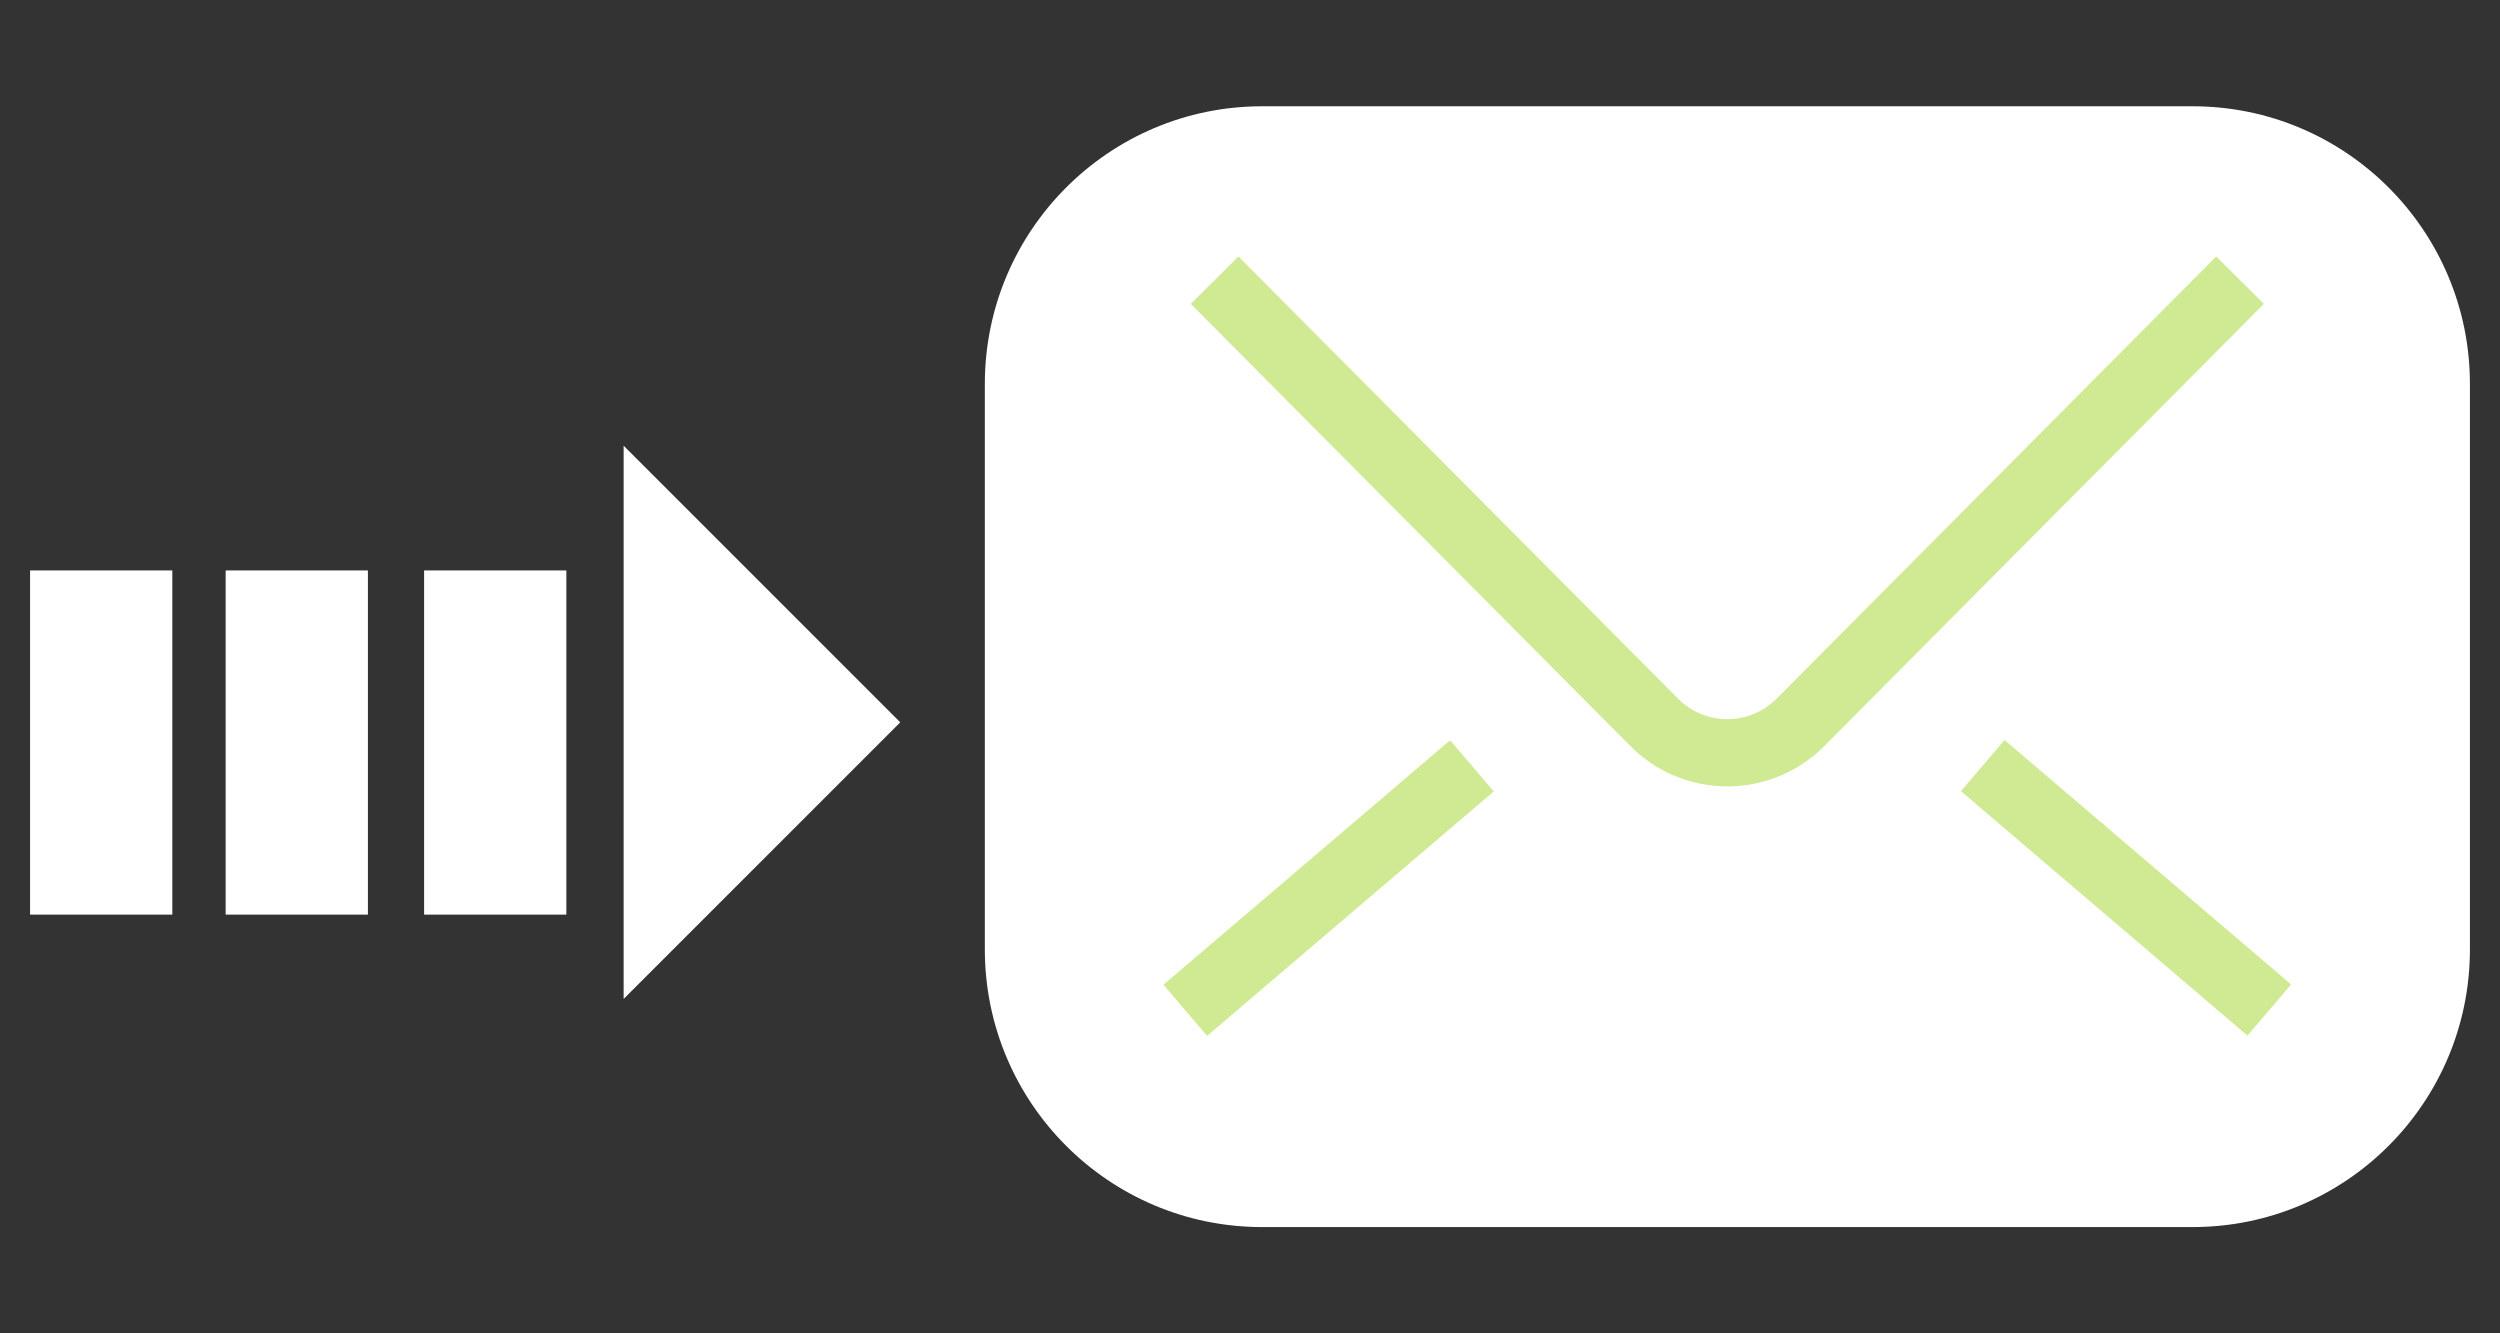
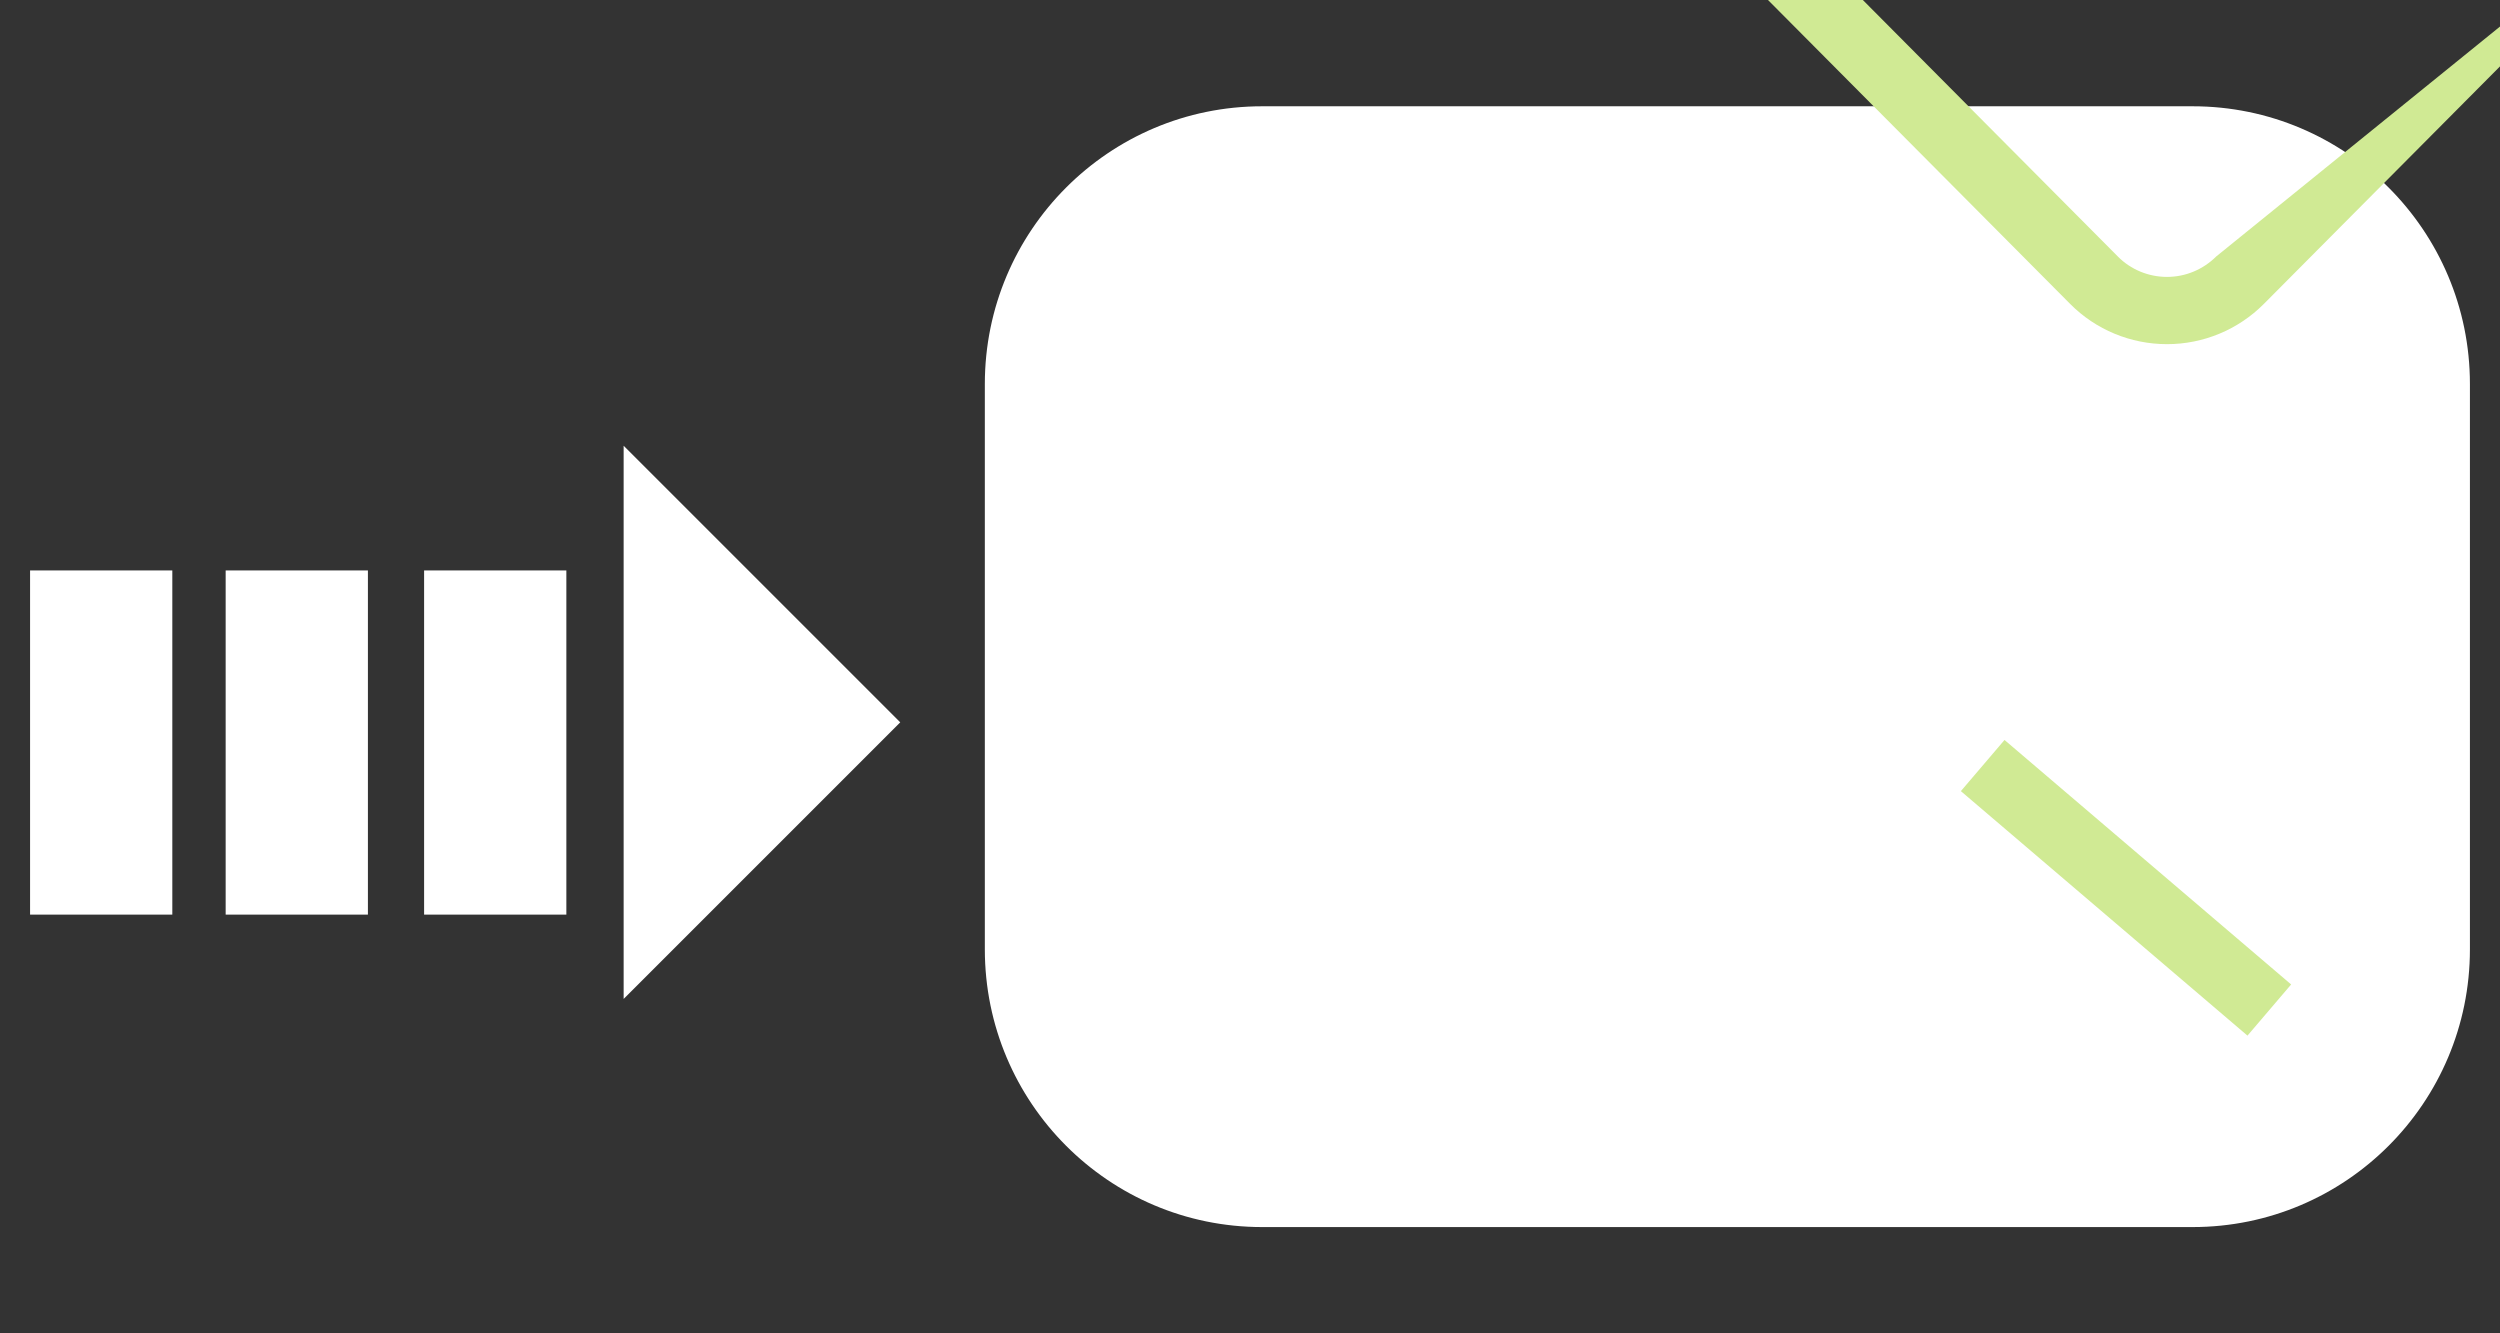
<svg xmlns="http://www.w3.org/2000/svg" version="1.1" id="レイヤー_1" x="0px" y="0px" width="212.6px" height="113.39px" viewBox="0 0 212.6 113.39" enable-background="new 0 0 212.6 113.39" xml:space="preserve">
  <rect x="0" y="0" width="212.6" height="113.39" fill="#333333" stroke="none" />
  <g>
    <path fill="#FFFFFF" d="M210.042,80.73c0,13.046-10.558,23.62-23.582,23.62h-79.13c-13.023,0-23.58-10.574-23.58-23.62V32.659   c0-13.046,10.557-23.621,23.58-23.621h79.13c13.024,0,23.582,10.575,23.582,23.621V80.73z" />
-     <path fill="#D0EA94" d="M188.469,21.808L151.08,59.417c-1.125,1.119-2.614,1.738-4.188,1.74c-1.574,0-3.082-0.625-4.174-1.73   l0.013,0.013l-37.414-37.632l-4.056,4.033l37.384,37.601l0.008,0.009c2.183,2.201,5.151,3.425,8.239,3.425   c3.088,0.003,6.049-1.229,8.23-3.415l0.037-0.037l37.363-37.582L188.469,21.808z" />
+     <path fill="#D0EA94" d="M188.469,21.808c-1.125,1.119-2.614,1.738-4.188,1.74c-1.574,0-3.082-0.625-4.174-1.73   l0.013,0.013l-37.414-37.632l-4.056,4.033l37.384,37.601l0.008,0.009c2.183,2.201,5.151,3.425,8.239,3.425   c3.088,0.003,6.049-1.229,8.23-3.415l0.037-0.037l37.363-37.582L188.469,21.808z" />
    <polygon fill="#D0EA94" points="166.752,67.277 191.125,88.07 194.838,83.718 170.464,62.927  " />
-     <rect x="110.137" y="59.48" transform="matrix(0.649 0.761 -0.761 0.649 97.104 -59.468)" fill="#D0EA94" width="5.72" height="32.037" />
  </g>
  <rect x="2.558" y="48.51" fill="#FFFFFF" width="12.096" height="29.269" />
  <rect x="19.19" y="48.51" fill="#FFFFFF" width="12.097" height="29.269" />
  <polygon fill="#FFFFFF" points="53.035,84.949 53.034,37.907 76.557,61.428 " />
  <rect x="36.066" y="48.51" fill="#FFFFFF" width="12.097" height="29.269" />
</svg>